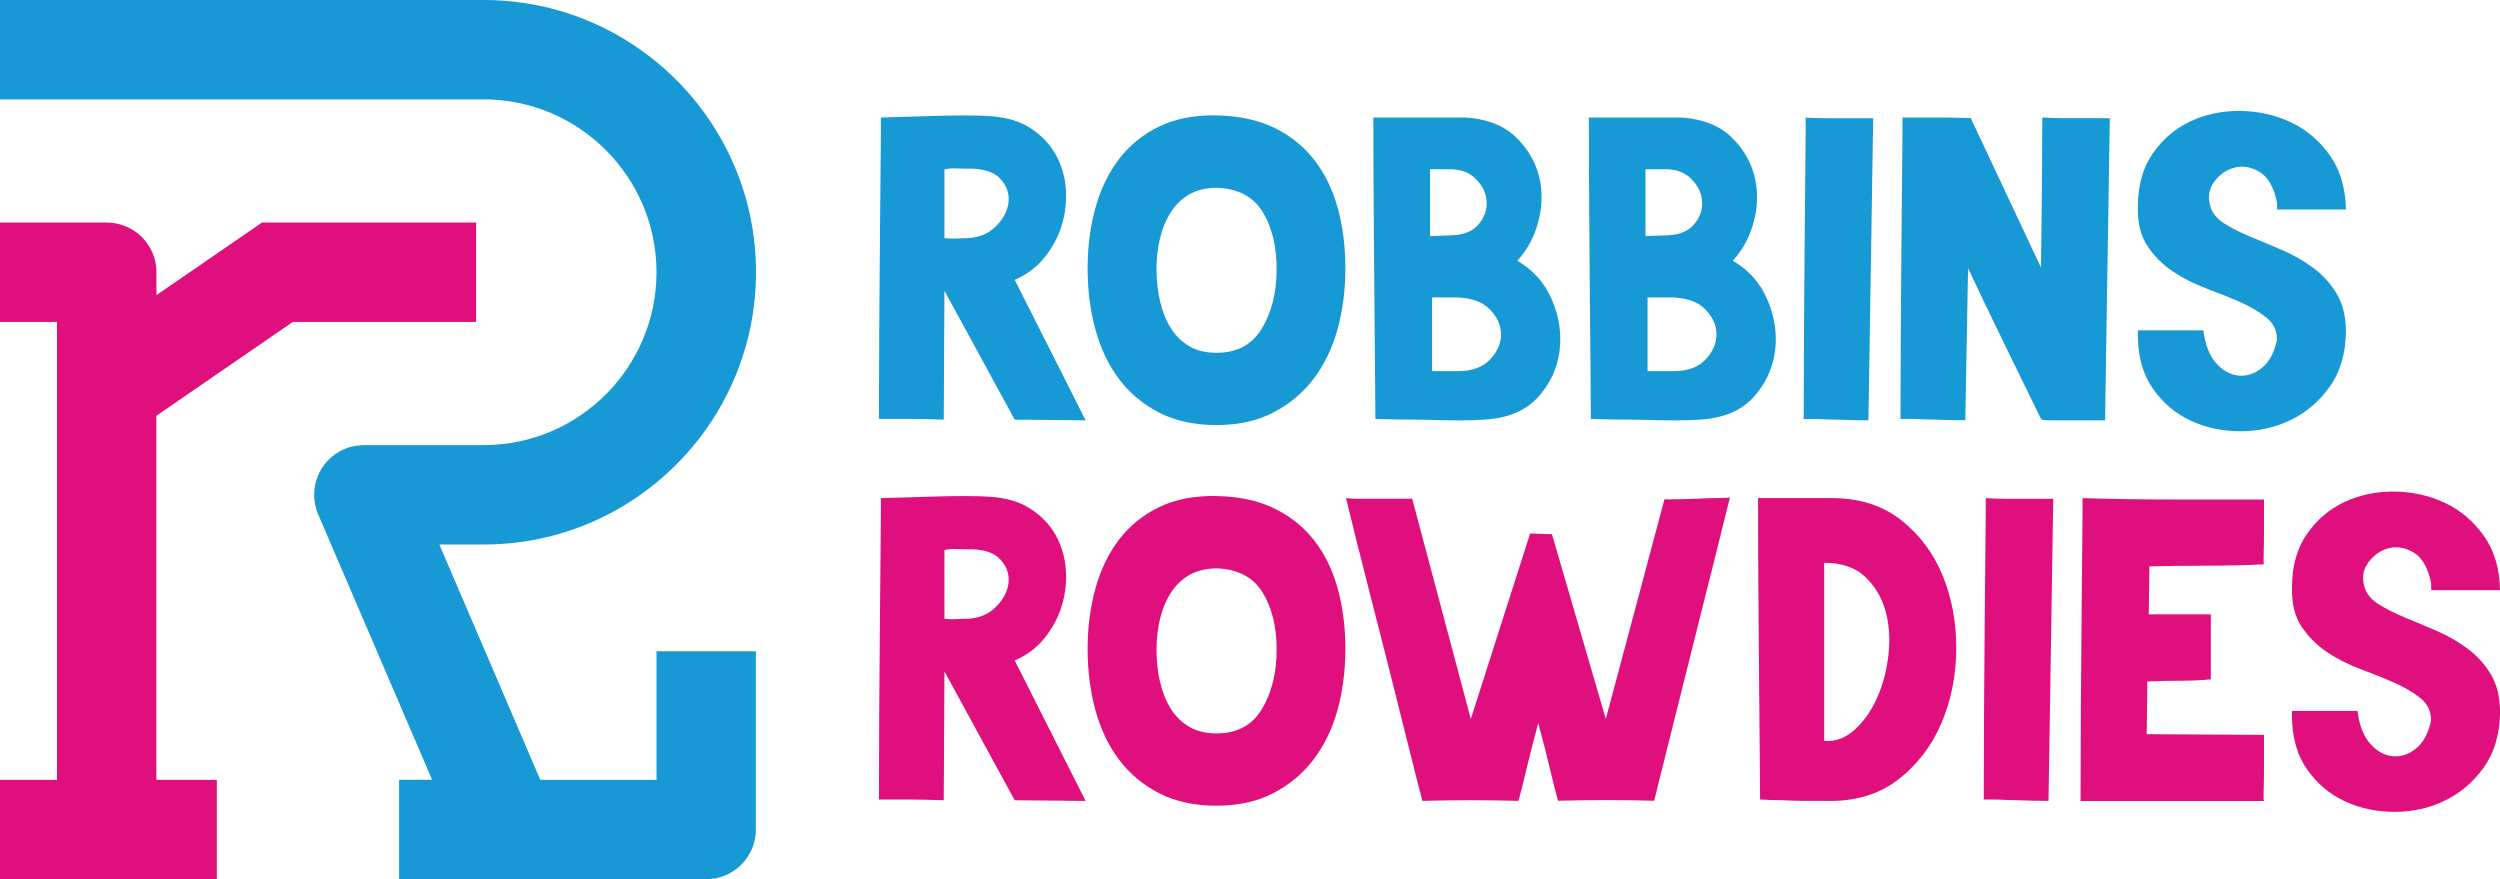
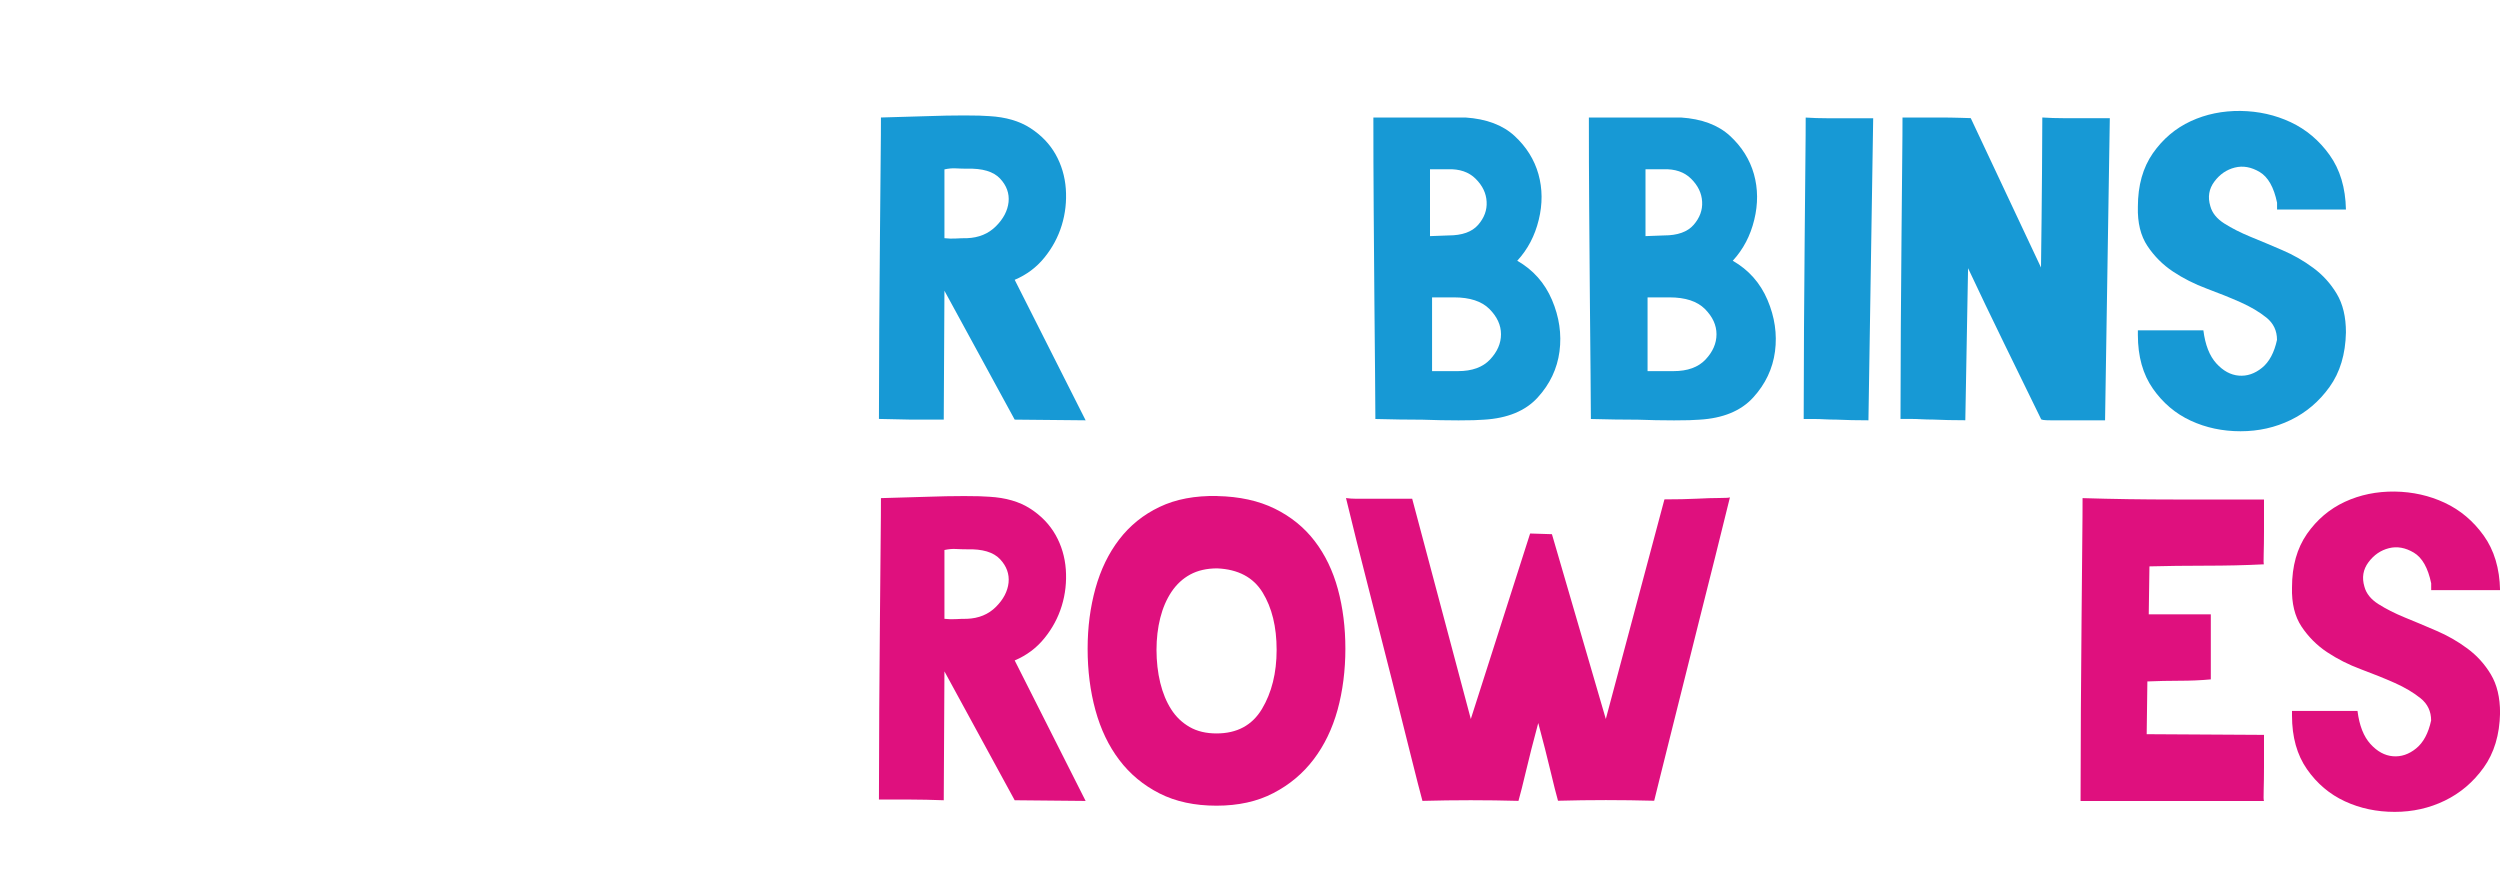
<svg xmlns="http://www.w3.org/2000/svg" id="Layer_2" data-name="Layer 2" viewBox="0 0 400 140.69">
  <defs>
    <style>
      .cls-1 {
        fill: #1799d5;
      }

      .cls-1, .cls-2 {
        stroke-width: 0px;
      }

      .cls-2 {
        fill: #df107e;
      }
    </style>
  </defs>
  <g id="Layer_1-2" data-name="Layer 1">
    <g>
      <g>
-         <path class="cls-2" d="m41.92,35.61l-16.89,11.61v-3.66c0-4.39-3.56-7.95-7.95-7.95H0v15.9h9.12v73.27H0v15.9h34.69v-15.9h-9.67v-58.26l21.83-15.01h29.33v-15.9h-34.27Z" />
-         <path class="cls-1" d="m105.05,124.78h-18.6l-16.16-37.66h7.1c24.02,0,43.57-19.54,43.57-43.57S101.41,0,77.38,0H0v15.9h77.38c15.25,0,27.66,12.41,27.66,27.66s-12.41,27.66-27.66,27.66h-19.16c-1.05,0-2.12.2-3.14.64-4.04,1.73-5.9,6.41-4.17,10.44l18.23,42.47h-5.28v15.9h17.31s.02,0,.04,0c.02,0,.04,0,.05,0h31.73c4.39,0,7.95-3.56,7.95-7.95v-28.52h-15.9v20.57Z" />
-       </g>
+         </g>
      <g>
-         <path class="cls-1" d="m140.63,67.03c0-4.65.02-9.53.05-14.62.04-5.09.07-9.89.11-14.4.04-4.51.07-8.49.11-11.95.04-3.45.05-5.87.05-7.26,2.69-.07,5.2-.14,7.53-.22,1.96-.07,3.89-.11,5.78-.11s3.24.04,4.04.11c2.62.15,4.8.78,6.55,1.91,1.75,1.13,3.09,2.53,4.04,4.2.94,1.67,1.49,3.51,1.64,5.51.14,2-.07,3.95-.65,5.84-.58,1.89-1.51,3.62-2.78,5.18-1.27,1.57-2.86,2.75-4.75,3.55l11.35,22.48-11.35-.11-11.24-20.62-.11,20.62c-1.96-.07-3.71-.11-5.24-.11h-5.13Zm10.48-39.94v11.02c.65.07,1.27.09,1.85.05.58-.04,1.16-.05,1.75-.05,1.89-.07,3.44-.71,4.64-1.91,1.2-1.2,1.87-2.49,2.02-3.87.14-1.38-.31-2.64-1.36-3.76-1.06-1.13-2.82-1.65-5.29-1.58-.58,0-1.16-.02-1.75-.05-.58-.04-1.2.02-1.85.16Z" />
-         <path class="cls-1" d="m194.75,18.47c3.56.07,6.64.75,9.22,2.02,2.58,1.27,4.71,3,6.38,5.18,1.67,2.18,2.91,4.75,3.71,7.69.8,2.95,1.2,6.13,1.2,9.55s-.42,6.75-1.25,9.77c-.84,3.02-2.11,5.66-3.82,7.91-1.71,2.26-3.86,4.06-6.44,5.4-2.58,1.35-5.62,2.02-9.11,2.02s-6.53-.65-9.11-1.96c-2.58-1.31-4.73-3.09-6.44-5.35-1.71-2.25-2.98-4.91-3.82-7.97-.84-3.06-1.25-6.33-1.25-9.82s.42-6.64,1.25-9.66c.84-3.02,2.11-5.64,3.82-7.86,1.71-2.22,3.85-3.95,6.44-5.18,2.58-1.24,5.66-1.82,9.22-1.75Zm0,11.57c-1.67,0-3.11.33-4.31.98-1.2.65-2.2,1.58-3,2.77-.8,1.2-1.4,2.59-1.8,4.18-.4,1.59-.6,3.3-.6,5.11s.2,3.64.6,5.27c.4,1.63.98,3.04,1.75,4.24.76,1.2,1.75,2.14,2.95,2.83,1.2.69,2.64,1.03,4.31,1.03,3.27,0,5.69-1.3,7.26-3.91,1.56-2.61,2.35-5.76,2.35-9.46s-.75-6.75-2.24-9.18c-1.49-2.43-3.91-3.71-7.26-3.86Z" />
+         <path class="cls-1" d="m140.63,67.03c0-4.65.02-9.53.05-14.62.04-5.09.07-9.89.11-14.4.04-4.51.07-8.49.11-11.95.04-3.45.05-5.87.05-7.26,2.69-.07,5.2-.14,7.53-.22,1.96-.07,3.89-.11,5.78-.11s3.24.04,4.04.11c2.62.15,4.8.78,6.55,1.91,1.75,1.13,3.09,2.53,4.04,4.2.94,1.67,1.49,3.51,1.64,5.51.14,2-.07,3.95-.65,5.84-.58,1.89-1.51,3.62-2.78,5.18-1.27,1.57-2.86,2.75-4.75,3.55l11.35,22.48-11.35-.11-11.24-20.62-.11,20.62h-5.13Zm10.48-39.94v11.02c.65.07,1.27.09,1.85.05.58-.04,1.16-.05,1.75-.05,1.89-.07,3.44-.71,4.64-1.91,1.2-1.2,1.87-2.49,2.02-3.87.14-1.38-.31-2.64-1.36-3.76-1.06-1.13-2.82-1.65-5.29-1.58-.58,0-1.16-.02-1.75-.05-.58-.04-1.2.02-1.85.16Z" />
        <path class="cls-1" d="m234.47,18.8c3.34.22,5.96,1.2,7.86,2.95,1.89,1.75,3.16,3.78,3.82,6.11.65,2.33.67,4.77.05,7.31-.62,2.55-1.76,4.73-3.44,6.55,2.55,1.46,4.4,3.55,5.56,6.27,1.16,2.73,1.56,5.47,1.2,8.24-.37,2.77-1.53,5.22-3.49,7.37-1.96,2.15-4.84,3.33-8.62,3.55-.8.07-2.15.11-4.04.11s-3.82-.04-5.78-.11c-2.33,0-4.84-.04-7.53-.11,0-1.38-.02-3.8-.05-7.26-.04-3.45-.07-7.44-.11-11.95-.04-4.51-.07-9.31-.11-14.4-.04-5.09-.05-9.97-.05-14.62h14.73Zm-5.67,8.29v10.69l2.95-.11c2.18,0,3.76-.56,4.75-1.69.98-1.13,1.44-2.36,1.36-3.71-.07-1.35-.65-2.56-1.75-3.66-1.09-1.09-2.58-1.6-4.47-1.53h-2.84Zm.33,20.51v11.78h4.15c2.25,0,3.96-.62,5.13-1.86,1.16-1.24,1.75-2.58,1.75-4.04s-.62-2.8-1.85-4.04c-1.24-1.24-3.13-1.86-5.67-1.86h-3.49Z" />
        <path class="cls-1" d="m268.95,18.8c3.34.22,5.96,1.2,7.86,2.95,1.89,1.75,3.16,3.78,3.82,6.11.65,2.33.67,4.77.05,7.31-.62,2.55-1.76,4.73-3.44,6.55,2.55,1.46,4.4,3.55,5.56,6.27,1.16,2.73,1.56,5.47,1.2,8.24-.37,2.77-1.53,5.22-3.49,7.37-1.96,2.15-4.84,3.33-8.62,3.55-.8.07-2.15.11-4.04.11s-3.82-.04-5.78-.11c-2.33,0-4.84-.04-7.53-.11,0-1.38-.02-3.8-.05-7.26-.04-3.45-.07-7.44-.11-11.95-.04-4.51-.07-9.31-.11-14.4-.04-5.09-.05-9.97-.05-14.62h14.73Zm-5.67,8.29v10.69l2.95-.11c2.18,0,3.76-.56,4.75-1.69.98-1.13,1.44-2.36,1.36-3.71-.07-1.35-.65-2.56-1.75-3.66-1.09-1.09-2.58-1.6-4.47-1.53h-2.84Zm.33,20.51v11.78h4.15c2.25,0,3.96-.62,5.13-1.86,1.16-1.24,1.75-2.58,1.75-4.04s-.62-2.8-1.85-4.04c-1.24-1.24-3.13-1.86-5.67-1.86h-3.49Z" />
        <path class="cls-1" d="m298.96,67.25c-1.89,0-3.6-.04-5.13-.11-.65,0-1.29-.02-1.91-.05-.62-.04-1.18-.05-1.69-.05h-1.64c0-4.65.02-9.53.05-14.62.04-5.09.07-9.89.11-14.4.04-4.51.07-8.49.11-11.95.04-3.45.05-5.87.05-7.26,1.09.07,2.25.11,3.49.11h7.31l-.76,48.34Z" />
        <path class="cls-1" d="m304.41,18.8h5.89c1.24,0,2.35.02,3.33.05.98.04,1.54.05,1.69.05l11.24,23.9c.07-5.6.13-10.6.16-15,.04-4.4.05-7.4.05-9,1.09.07,2.25.11,3.49.11h7.31l-.76,48.34h-8.67c-1.06,0-1.58-.07-1.58-.22-1.89-3.85-3.86-7.87-5.89-12.06-2.04-4.18-3.97-8.2-5.78-12.06l-.44,24.33c-1.89,0-3.6-.04-5.13-.11-.65,0-1.29-.02-1.91-.05-.62-.04-1.18-.05-1.69-.05h-1.64c0-4.65.02-9.53.05-14.62.04-5.09.07-9.89.11-14.4.04-4.51.07-8.49.11-11.95.04-3.45.05-5.87.05-7.26Z" />
        <path class="cls-1" d="m364.32,54.37c0-1.45-.56-2.64-1.69-3.55-1.13-.91-2.51-1.73-4.15-2.46-1.64-.73-3.44-1.45-5.4-2.18-1.96-.73-3.76-1.64-5.4-2.73-1.64-1.09-3-2.46-4.09-4.09-1.09-1.64-1.6-3.73-1.53-6.27,0-3.42.8-6.27,2.4-8.57,1.6-2.29,3.62-4,6.06-5.13,2.44-1.13,5.09-1.67,7.97-1.64,2.87.04,5.55.64,8.02,1.8,2.47,1.16,4.55,2.91,6.22,5.24,1.67,2.33,2.55,5.24,2.62,8.73h-11.02v-1.09c-.51-2.47-1.44-4.11-2.78-4.91-1.35-.8-2.67-1.04-3.98-.71s-2.4,1.07-3.27,2.24c-.87,1.16-1.09,2.47-.65,3.93.29,1.09,1.04,2.02,2.24,2.78,1.2.76,2.6,1.47,4.2,2.13,1.6.65,3.29,1.36,5.07,2.13,1.78.76,3.44,1.71,4.96,2.84,1.53,1.13,2.78,2.51,3.76,4.15.98,1.64,1.47,3.69,1.47,6.17-.07,3.49-.95,6.4-2.62,8.73-1.67,2.33-3.75,4.09-6.22,5.29-2.47,1.2-5.15,1.8-8.02,1.8s-5.53-.56-7.97-1.69c-2.44-1.13-4.46-2.84-6.06-5.13-1.6-2.29-2.4-5.15-2.4-8.57v-.76h10.48c.29,2.33.98,4.09,2.07,5.29s2.29,1.85,3.6,1.96,2.55-.31,3.71-1.25c1.16-.94,1.96-2.44,2.4-4.47Z" />
        <path class="cls-2" d="m140.63,127.93c0-4.65.02-9.53.05-14.62.04-5.09.07-9.89.11-14.4.04-4.51.07-8.49.11-11.95.04-3.45.05-5.87.05-7.26,2.69-.07,5.2-.14,7.53-.22,1.96-.07,3.89-.11,5.78-.11s3.24.04,4.04.11c2.62.15,4.8.78,6.55,1.91,1.75,1.13,3.09,2.53,4.04,4.2.94,1.67,1.49,3.51,1.64,5.51.14,2-.07,3.95-.65,5.84-.58,1.89-1.51,3.62-2.78,5.18-1.27,1.57-2.86,2.75-4.75,3.55l11.35,22.48-11.35-.11-11.24-20.62-.11,20.62c-1.96-.07-3.71-.11-5.24-.11h-5.13Zm10.48-39.94v11.02c.65.07,1.27.09,1.85.05.58-.04,1.16-.05,1.75-.05,1.89-.07,3.44-.71,4.64-1.91,1.2-1.2,1.87-2.49,2.02-3.87.14-1.38-.31-2.64-1.36-3.76-1.06-1.13-2.82-1.65-5.29-1.58-.58,0-1.16-.02-1.75-.05-.58-.04-1.2.02-1.85.16Z" />
        <path class="cls-2" d="m194.75,79.37c3.56.07,6.64.75,9.22,2.02,2.58,1.27,4.71,3,6.38,5.18,1.67,2.18,2.91,4.75,3.71,7.69.8,2.95,1.2,6.13,1.2,9.55s-.42,6.75-1.25,9.77c-.84,3.02-2.11,5.66-3.82,7.91-1.71,2.26-3.86,4.06-6.44,5.4-2.58,1.35-5.62,2.02-9.11,2.02s-6.53-.65-9.11-1.96c-2.58-1.31-4.73-3.09-6.44-5.35-1.71-2.25-2.98-4.91-3.82-7.97-.84-3.06-1.25-6.33-1.25-9.82s.42-6.64,1.25-9.66c.84-3.02,2.11-5.64,3.82-7.86,1.71-2.22,3.85-3.95,6.44-5.18,2.58-1.24,5.66-1.82,9.22-1.75Zm0,11.57c-1.67,0-3.11.33-4.31.98-1.2.65-2.2,1.58-3,2.77-.8,1.2-1.4,2.59-1.8,4.18-.4,1.59-.6,3.3-.6,5.11s.2,3.64.6,5.27c.4,1.63.98,3.04,1.75,4.24.76,1.2,1.75,2.14,2.95,2.83,1.2.69,2.64,1.03,4.31,1.03,3.27,0,5.69-1.3,7.26-3.91,1.56-2.61,2.35-5.76,2.35-9.46s-.75-6.75-2.24-9.18c-1.49-2.43-3.91-3.71-7.26-3.86Z" />
        <path class="cls-2" d="m242.98,128.14c-5.09-.14-10.22-.14-15.39,0-.36-1.31-.98-3.73-1.86-7.26-.87-3.53-1.89-7.6-3.06-12.22-1.16-4.62-2.4-9.47-3.71-14.57-1.31-5.09-2.51-9.89-3.6-14.4.51.07,1.05.11,1.64.11h8.95l9.38,35.24,9.49-29.68,3.49.11,8.62,29.57,9.38-35.14c1.96,0,3.71-.04,5.24-.11,1.31-.07,2.49-.11,3.55-.11s1.62-.04,1.69-.11c-.73,2.98-1.51,6.15-2.35,9.49-.84,3.35-1.67,6.67-2.51,9.98-.84,3.31-1.64,6.51-2.4,9.6-.76,3.09-1.47,5.93-2.13,8.51-.65,2.58-1.22,4.84-1.69,6.77-.47,1.93-.82,3.33-1.04,4.2-5.17-.14-10.29-.14-15.39,0-.29-1.02-.69-2.6-1.2-4.75-.51-2.14-1.16-4.71-1.96-7.69-.8,2.98-1.46,5.55-1.96,7.69-.51,2.15-.91,3.73-1.2,4.75Z" />
-         <path class="cls-2" d="m292.85,128.14h-4.04c-1.31,0-2.51-.04-3.6-.11-1.31,0-2.51-.04-3.6-.11,0-1.38-.02-3.8-.05-7.26-.04-3.45-.07-7.44-.11-11.95-.04-4.51-.07-9.31-.11-14.4-.04-5.09-.05-9.97-.05-14.62h11.68c4.51,0,8.26,1.18,11.24,3.55,2.98,2.36,5.2,5.35,6.66,8.95,1.45,3.6,2.16,7.51,2.13,11.73-.04,4.22-.82,8.13-2.35,11.73-1.53,3.6-3.78,6.58-6.77,8.95-2.98,2.36-6.66,3.55-11.02,3.55Zm-.98-38.08v28.48c1.82.15,3.47-.47,4.96-1.86,1.49-1.38,2.69-3.13,3.6-5.24.91-2.11,1.49-4.42,1.75-6.93.25-2.51.07-4.82-.55-6.93-.62-2.11-1.71-3.89-3.27-5.35-1.56-1.45-3.73-2.18-6.49-2.18Z" />
-         <path class="cls-2" d="m327.77,128.14c-1.89,0-3.6-.04-5.13-.11-.65,0-1.29-.02-1.91-.05-.62-.04-1.18-.05-1.69-.05h-1.64c0-4.65.02-9.53.05-14.62.04-5.09.07-9.89.11-14.4.04-4.51.07-8.49.11-11.95.04-3.45.05-5.87.05-7.26,1.09.07,2.25.11,3.49.11h7.31l-.76,48.34Z" />
        <path class="cls-2" d="m333.22,79.7c4.87.15,9.71.22,14.51.22h14.51v5.13c0,1.31-.02,2.51-.05,3.6-.04,1.09-.02,1.64.05,1.64-2.98.15-6.09.22-9.33.22s-6.24.04-9,.11l-.11,7.67h9.93v10.41c-1.6.15-3.27.22-5.02.22s-3.46.04-5.13.11l-.11,8.44,18.77.11v5.18c0,1.3-.02,2.5-.05,3.62-.04,1.12-.02,1.71.05,1.78h-29.35c0-4.65.02-9.55.05-14.68.04-5.13.07-9.97.11-14.51.04-4.55.07-8.55.11-12,.04-3.45.05-5.87.05-7.26Z" />
        <path class="cls-2" d="m388.98,115.27c0-1.45-.56-2.64-1.69-3.55-1.13-.91-2.51-1.73-4.15-2.46-1.64-.73-3.44-1.45-5.4-2.18-1.96-.73-3.76-1.64-5.4-2.73-1.64-1.09-3-2.46-4.09-4.09-1.09-1.64-1.6-3.73-1.53-6.27,0-3.42.8-6.27,2.4-8.57,1.6-2.29,3.62-4,6.06-5.13,2.44-1.13,5.09-1.67,7.97-1.64,2.87.04,5.55.64,8.02,1.8,2.47,1.16,4.55,2.91,6.22,5.24,1.67,2.33,2.55,5.24,2.62,8.73h-11.02v-1.09c-.51-2.47-1.44-4.11-2.78-4.91-1.35-.8-2.67-1.04-3.98-.71s-2.4,1.07-3.27,2.24c-.87,1.16-1.09,2.47-.65,3.93.29,1.09,1.04,2.02,2.24,2.78,1.2.76,2.6,1.47,4.2,2.13,1.6.65,3.29,1.36,5.07,2.13,1.78.76,3.44,1.71,4.96,2.84,1.53,1.13,2.78,2.51,3.76,4.15.98,1.64,1.47,3.69,1.47,6.17-.07,3.49-.95,6.4-2.62,8.73-1.67,2.33-3.75,4.09-6.22,5.29-2.47,1.2-5.15,1.8-8.02,1.8s-5.53-.56-7.97-1.69c-2.44-1.13-4.46-2.84-6.06-5.13-1.6-2.29-2.4-5.15-2.4-8.57v-.76h10.48c.29,2.33.98,4.09,2.07,5.29s2.29,1.85,3.6,1.96,2.55-.31,3.71-1.25c1.16-.94,1.96-2.44,2.4-4.47Z" />
      </g>
    </g>
  </g>
</svg>